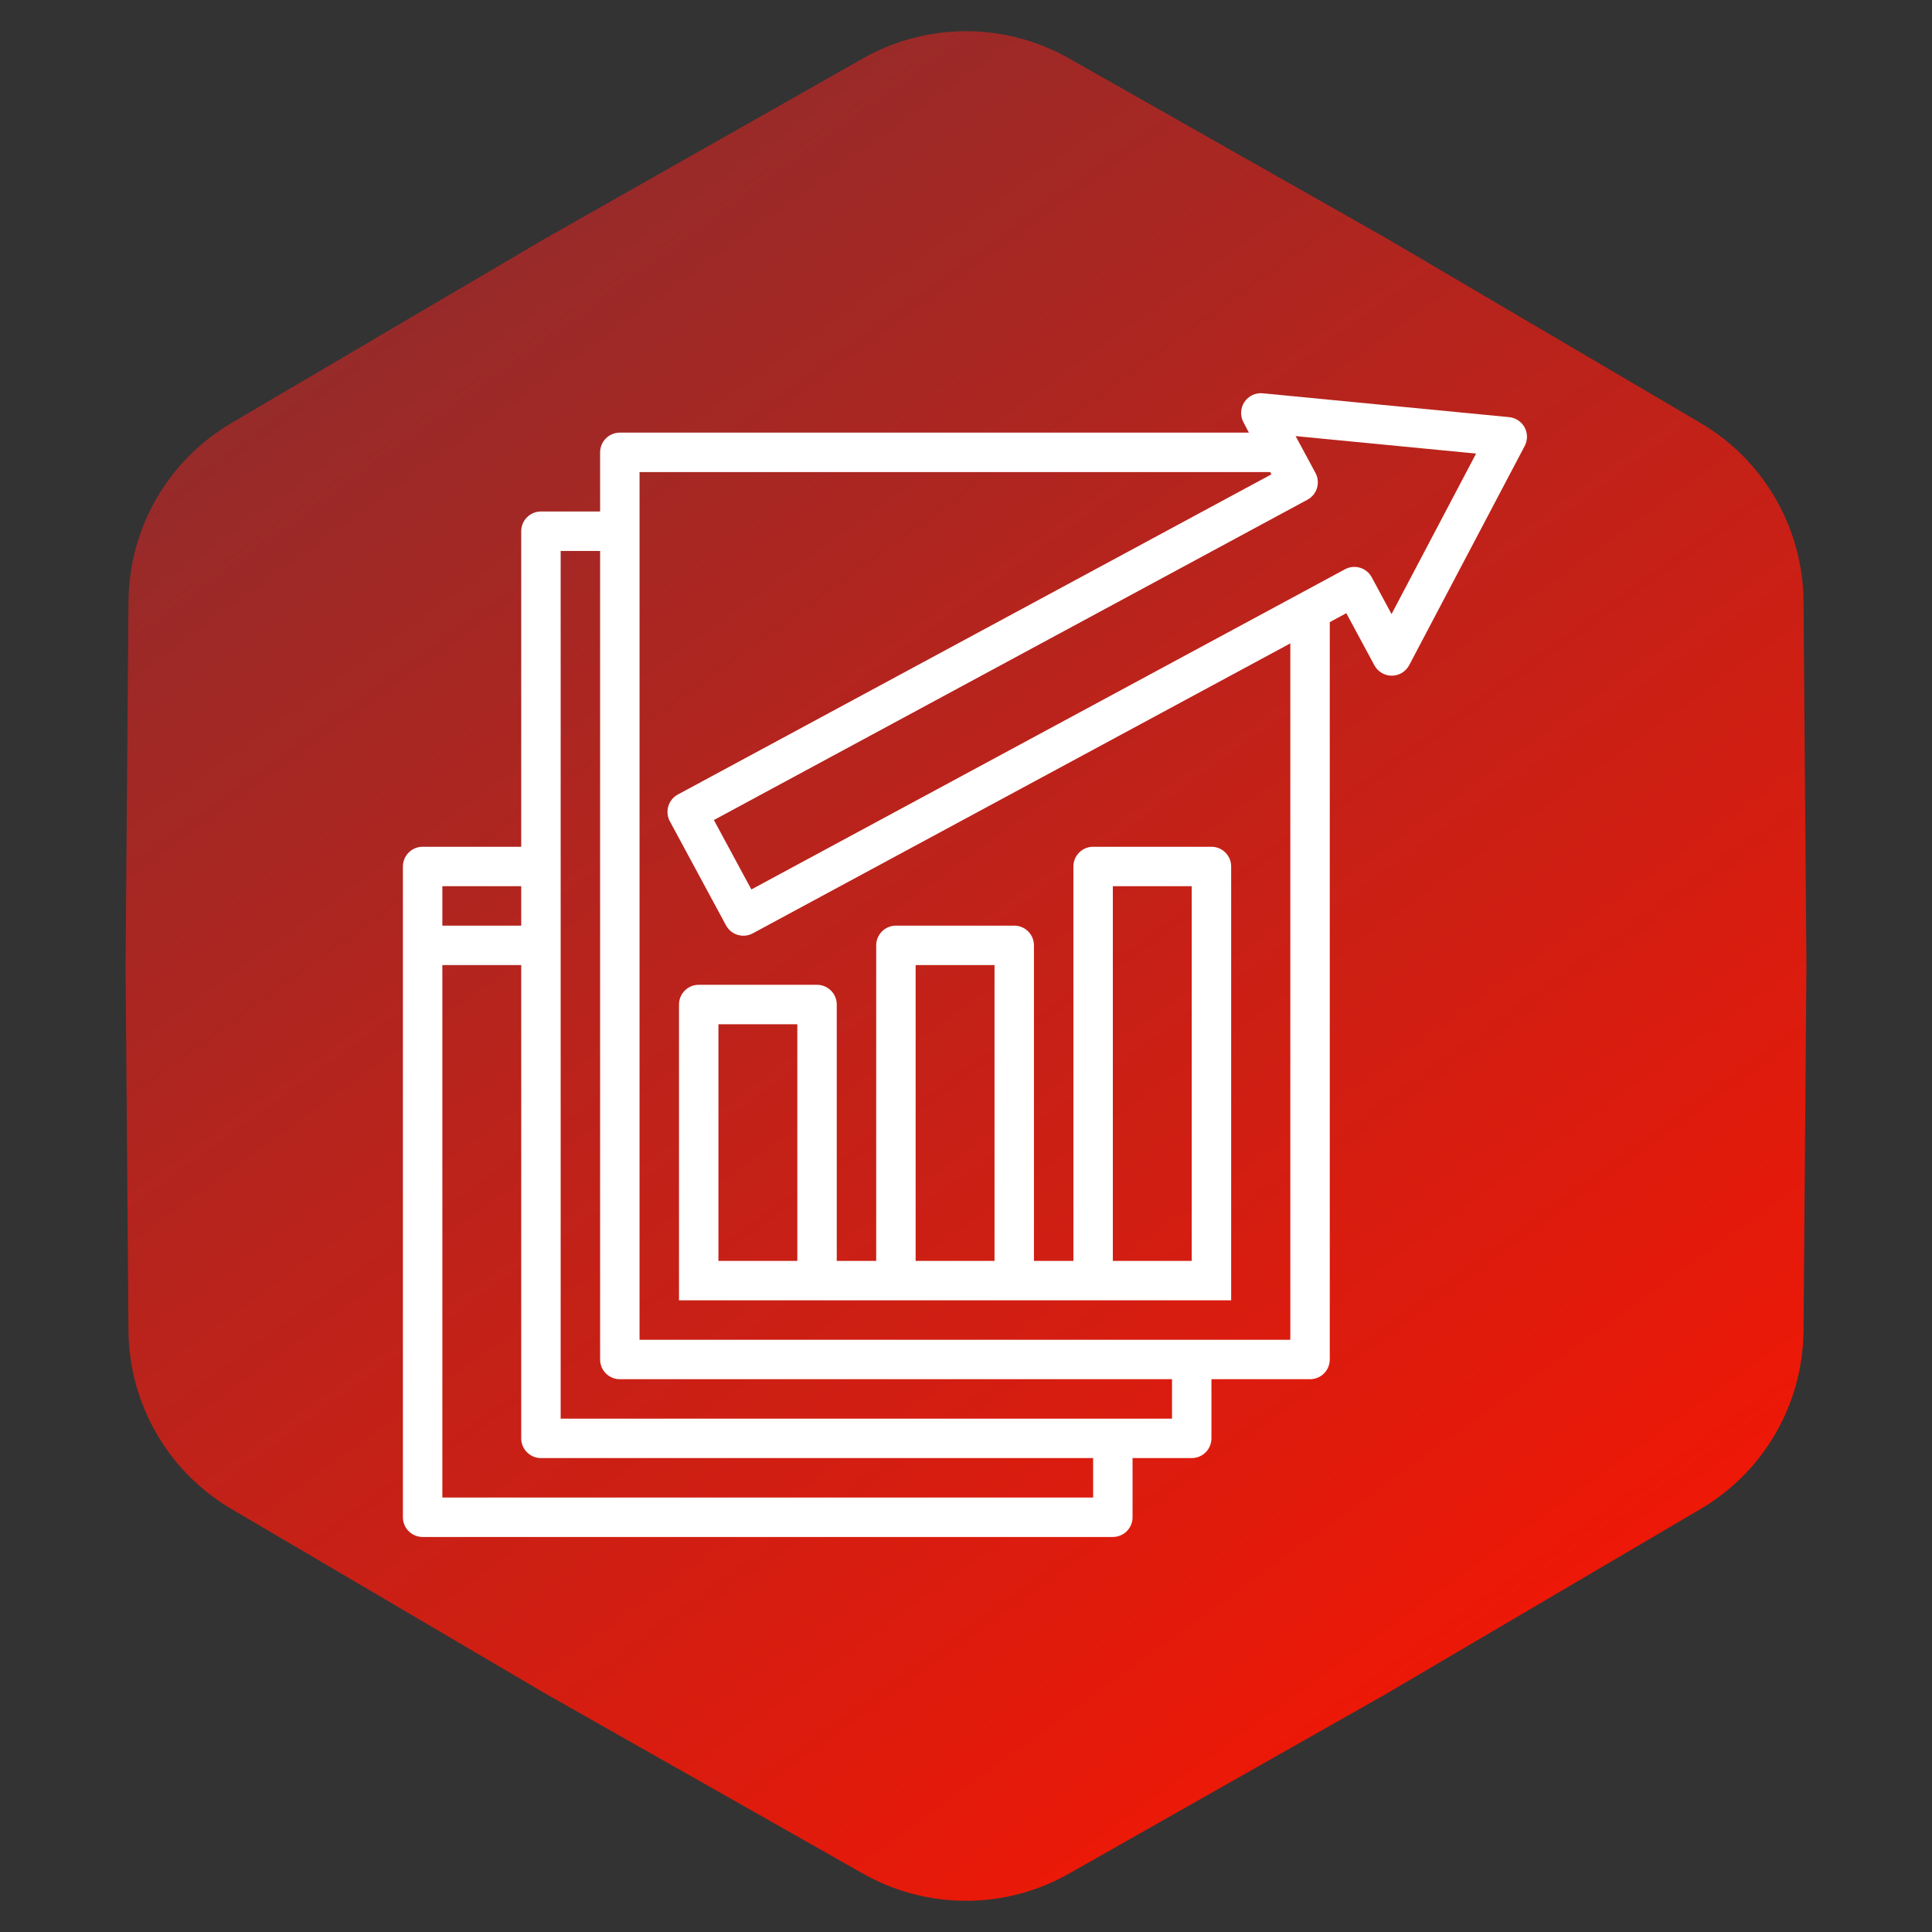
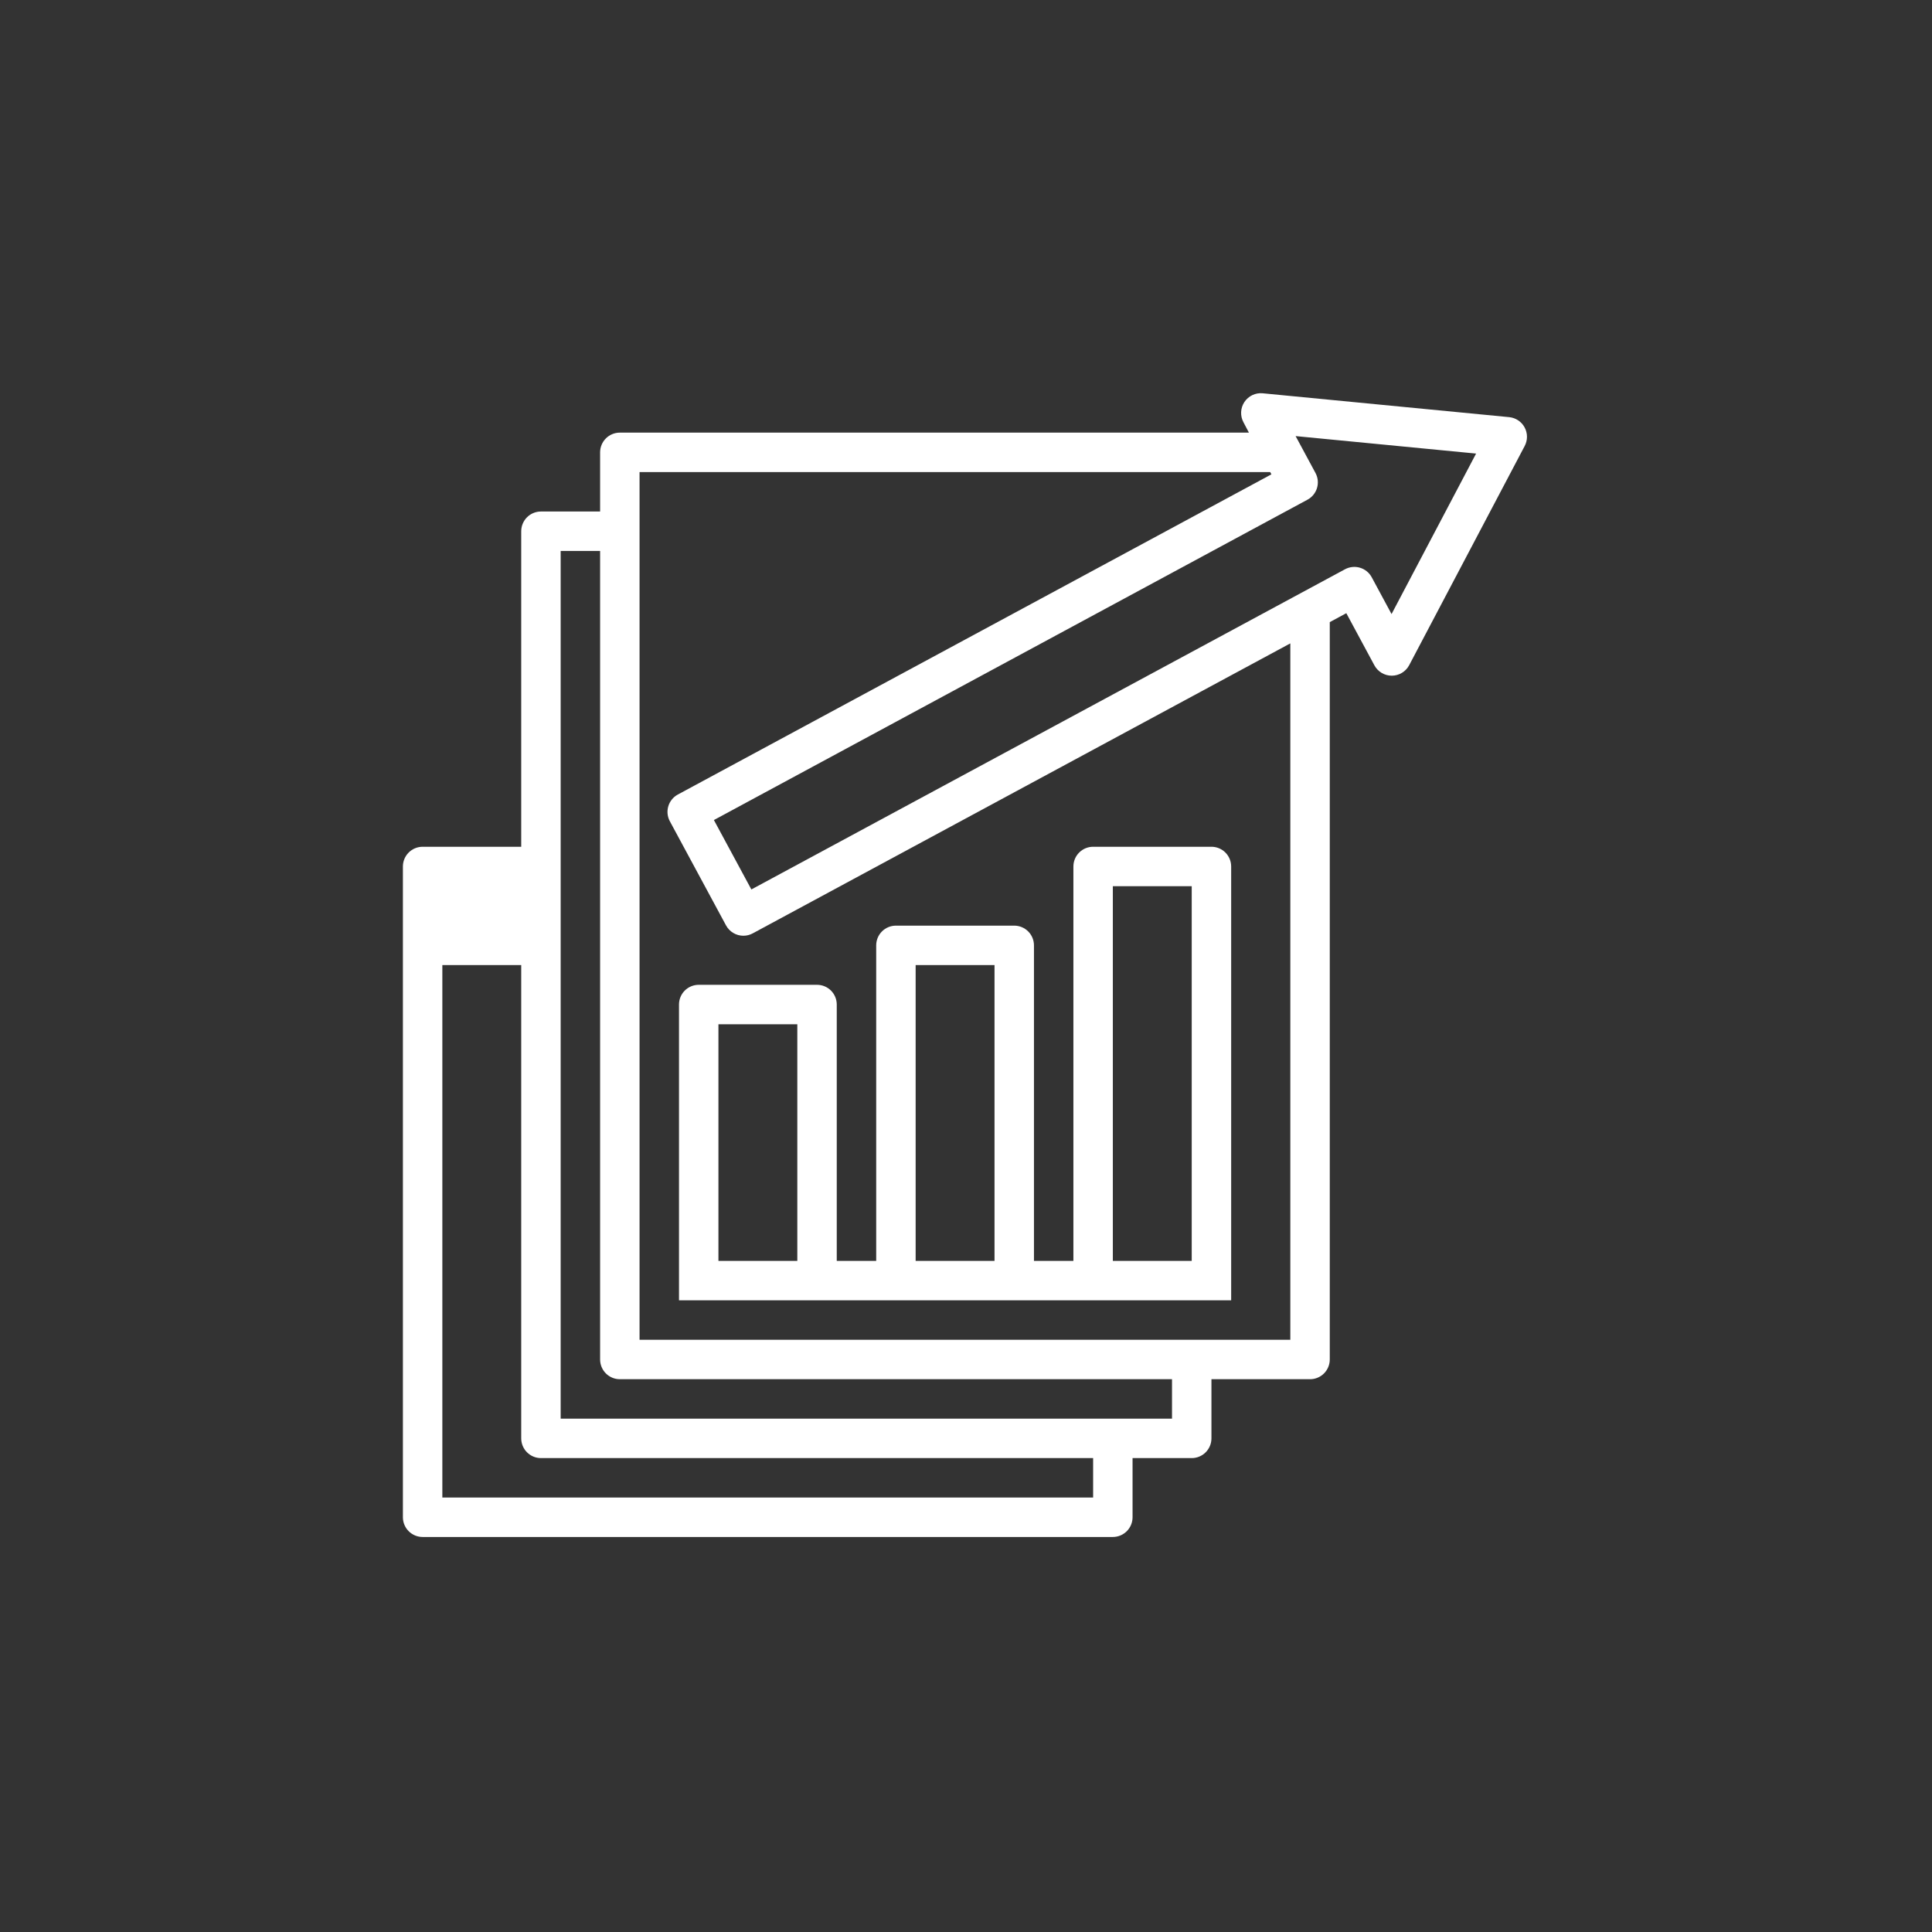
<svg xmlns="http://www.w3.org/2000/svg" width="398" height="398" viewBox="0 0 398 398" fill="none">
  <rect x="0" y="0" width="398" height="398" fill="#333333" stroke="none" />
-   <path d="M177.797 12.018C190.949 4.563 207.051 4.563 220.203 12.018L285.565 49.065L350.329 87.146C363.362 94.809 371.413 108.754 371.533 123.872L372.13 199L371.533 274.128C371.413 289.246 363.362 303.191 350.329 310.854L285.565 348.935L220.203 385.982C207.051 393.437 190.949 393.437 177.797 385.982L112.435 348.935L47.67 310.854C34.638 303.191 26.587 289.246 26.467 274.128L25.87 199L26.467 123.872C26.587 108.754 34.638 94.809 47.67 87.146L112.435 49.065L177.797 12.018Z" fill="url(#paint0_linear_3438_75)" />
-   <path d="M310.906 85.934L260.125 81.019C259.392 80.948 258.654 81.078 257.989 81.394C257.325 81.711 256.759 82.202 256.351 82.815C255.944 83.429 255.711 84.141 255.678 84.876C255.644 85.612 255.811 86.343 256.16 86.991L257.281 89.123H127.688C126.61 89.123 125.577 89.551 124.815 90.313C124.053 91.075 123.625 92.108 123.625 93.186V105.373H111.438C110.36 105.373 109.327 105.801 108.565 106.563C107.803 107.325 107.375 108.358 107.375 109.436V174.436H87.062C85.985 174.436 84.952 174.864 84.19 175.626C83.428 176.388 83 177.421 83 178.498V312.561C83 313.638 83.428 314.672 84.19 315.433C84.952 316.195 85.985 316.623 87.062 316.623H229.25C230.327 316.623 231.361 316.195 232.123 315.433C232.884 314.672 233.312 313.638 233.312 312.561V300.373H245.5C246.577 300.373 247.611 299.945 248.373 299.183C249.134 298.422 249.562 297.388 249.562 296.311V284.123H269.875C270.952 284.123 271.986 283.695 272.748 282.933C273.509 282.172 273.938 281.138 273.938 280.061V128.16L277.346 126.32L283.131 137.061C283.479 137.706 283.995 138.245 284.624 138.62C285.254 138.995 285.973 139.194 286.706 139.194H286.726C287.463 139.19 288.185 138.986 288.814 138.604C289.444 138.222 289.958 137.676 290.301 137.024L314.095 91.87C314.405 91.281 314.566 90.625 314.563 89.96C314.561 89.294 314.394 88.64 314.079 88.054C313.765 87.468 313.311 86.968 312.757 86.598C312.204 86.229 311.568 86.001 310.906 85.934ZM91.125 182.561H107.375V190.686H91.125V182.561ZM225.188 308.498H91.125V198.811H107.375V296.311C107.375 297.388 107.803 298.422 108.565 299.183C109.327 299.945 110.36 300.373 111.438 300.373H225.188V308.498ZM241.438 292.248H115.5V113.498H123.625V280.061C123.625 281.138 124.053 282.172 124.815 282.933C125.577 283.695 126.61 284.123 127.688 284.123H241.438V292.248ZM265.812 275.998H131.75V97.248H261.665L261.917 97.716L139.635 163.678C138.688 164.19 137.983 165.057 137.675 166.088C137.366 167.12 137.479 168.231 137.99 169.179L149.56 190.629C149.908 191.275 150.424 191.815 151.055 192.191C151.685 192.568 152.405 192.766 153.139 192.766C153.812 192.767 154.474 192.599 155.065 192.278L265.812 132.539V275.998ZM286.665 126.498L282.57 118.901C282.055 117.957 281.186 117.255 280.154 116.951C279.122 116.646 278.011 116.763 277.066 117.276L154.784 183.231L147.066 168.931L269.351 102.936C270.298 102.424 271.003 101.557 271.312 100.526C271.62 99.495 271.507 98.383 270.996 97.435L266.901 89.838L304.081 93.438L286.665 126.498Z" fill="white" />
+   <path d="M310.906 85.934L260.125 81.019C259.392 80.948 258.654 81.078 257.989 81.394C257.325 81.711 256.759 82.202 256.351 82.815C255.944 83.429 255.711 84.141 255.678 84.876C255.644 85.612 255.811 86.343 256.16 86.991L257.281 89.123H127.688C126.61 89.123 125.577 89.551 124.815 90.313C124.053 91.075 123.625 92.108 123.625 93.186V105.373H111.438C110.36 105.373 109.327 105.801 108.565 106.563C107.803 107.325 107.375 108.358 107.375 109.436V174.436H87.062C85.985 174.436 84.952 174.864 84.19 175.626C83.428 176.388 83 177.421 83 178.498V312.561C83 313.638 83.428 314.672 84.19 315.433C84.952 316.195 85.985 316.623 87.062 316.623H229.25C230.327 316.623 231.361 316.195 232.123 315.433C232.884 314.672 233.312 313.638 233.312 312.561V300.373H245.5C246.577 300.373 247.611 299.945 248.373 299.183C249.134 298.422 249.562 297.388 249.562 296.311V284.123H269.875C270.952 284.123 271.986 283.695 272.748 282.933C273.509 282.172 273.938 281.138 273.938 280.061V128.16L277.346 126.32L283.131 137.061C283.479 137.706 283.995 138.245 284.624 138.62C285.254 138.995 285.973 139.194 286.706 139.194H286.726C287.463 139.19 288.185 138.986 288.814 138.604C289.444 138.222 289.958 137.676 290.301 137.024L314.095 91.87C314.405 91.281 314.566 90.625 314.563 89.96C314.561 89.294 314.394 88.64 314.079 88.054C313.765 87.468 313.311 86.968 312.757 86.598C312.204 86.229 311.568 86.001 310.906 85.934ZM91.125 182.561H107.375H91.125V182.561ZM225.188 308.498H91.125V198.811H107.375V296.311C107.375 297.388 107.803 298.422 108.565 299.183C109.327 299.945 110.36 300.373 111.438 300.373H225.188V308.498ZM241.438 292.248H115.5V113.498H123.625V280.061C123.625 281.138 124.053 282.172 124.815 282.933C125.577 283.695 126.61 284.123 127.688 284.123H241.438V292.248ZM265.812 275.998H131.75V97.248H261.665L261.917 97.716L139.635 163.678C138.688 164.19 137.983 165.057 137.675 166.088C137.366 167.12 137.479 168.231 137.99 169.179L149.56 190.629C149.908 191.275 150.424 191.815 151.055 192.191C151.685 192.568 152.405 192.766 153.139 192.766C153.812 192.767 154.474 192.599 155.065 192.278L265.812 132.539V275.998ZM286.665 126.498L282.57 118.901C282.055 117.957 281.186 117.255 280.154 116.951C279.122 116.646 278.011 116.763 277.066 117.276L154.784 183.231L147.066 168.931L269.351 102.936C270.298 102.424 271.003 101.557 271.312 100.526C271.62 99.495 271.507 98.383 270.996 97.435L266.901 89.838L304.081 93.438L286.665 126.498Z" fill="white" />
  <path d="M139.875 206.936V267.874H253.625V178.499C253.625 177.421 253.197 176.388 252.435 175.626C251.673 174.864 250.64 174.436 249.562 174.436H225.188C224.11 174.436 223.077 174.864 222.315 175.626C221.553 176.388 221.125 177.421 221.125 178.499V259.749H213V194.749C213 193.671 212.572 192.638 211.81 191.876C211.048 191.114 210.015 190.686 208.938 190.686H184.562C183.485 190.686 182.452 191.114 181.69 191.876C180.928 192.638 180.5 193.671 180.5 194.749V259.749H172.375V206.936C172.375 205.859 171.947 204.825 171.185 204.063C170.423 203.302 169.39 202.874 168.312 202.874H143.938C142.86 202.874 141.827 203.302 141.065 204.063C140.303 204.825 139.875 205.859 139.875 206.936ZM229.25 182.561H245.5V259.749H229.25V182.561ZM188.625 198.811H204.875V259.749H188.625V198.811ZM148 210.999H164.25V259.749H148V210.999Z" fill="white" />
  <defs>
    <linearGradient id="paint0_linear_3438_75" x1="80" y1="34" x2="314" y2="358" gradientUnits="userSpaceOnUse">
      <stop stop-color="#902C2C" />
      <stop offset="1" stop-color="#F21705" />
    </linearGradient>
  </defs>
</svg>